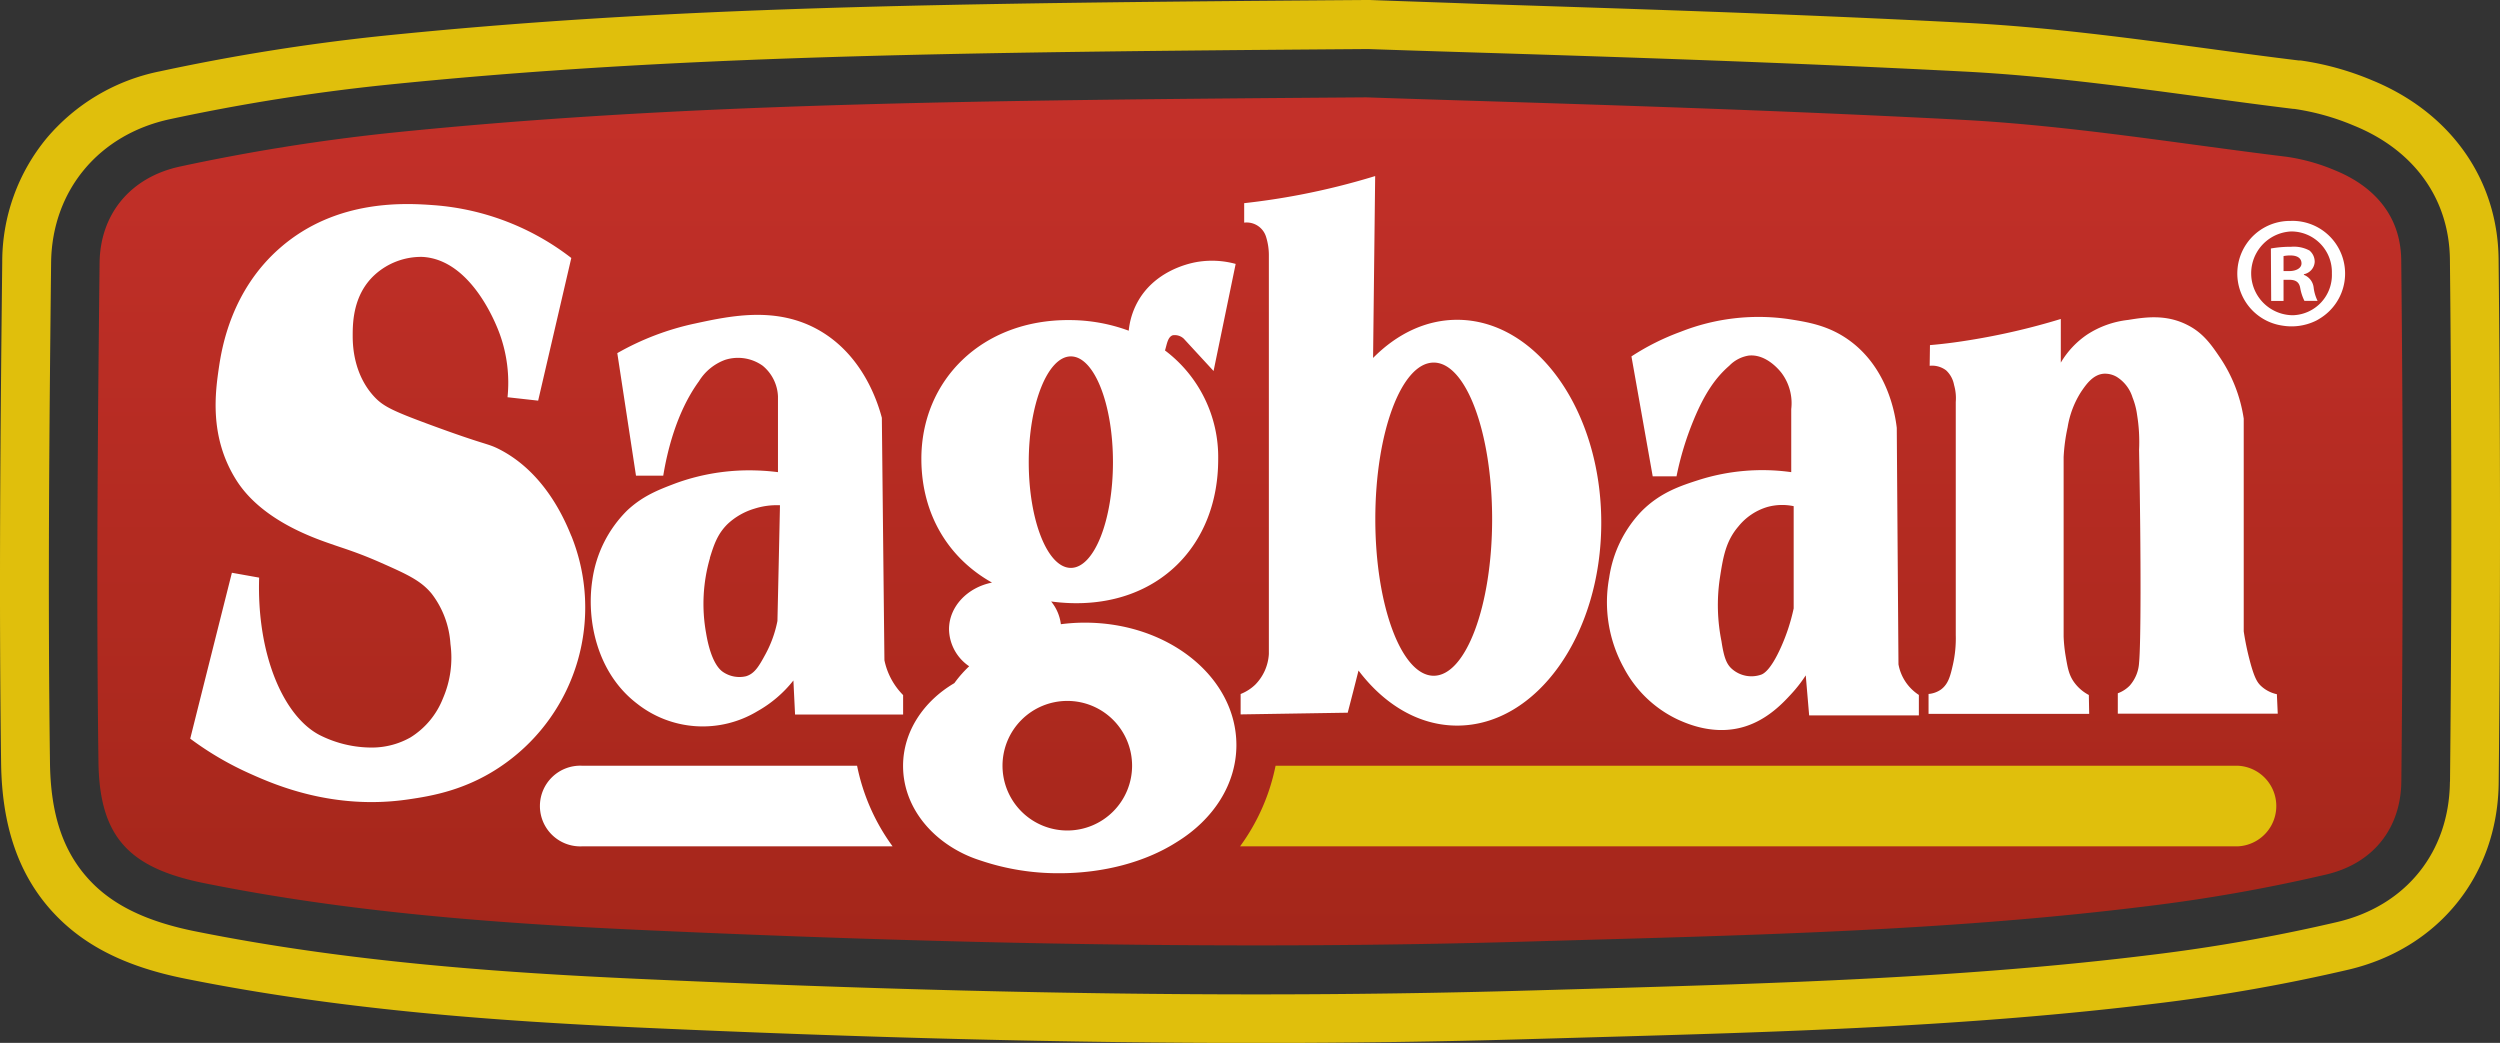
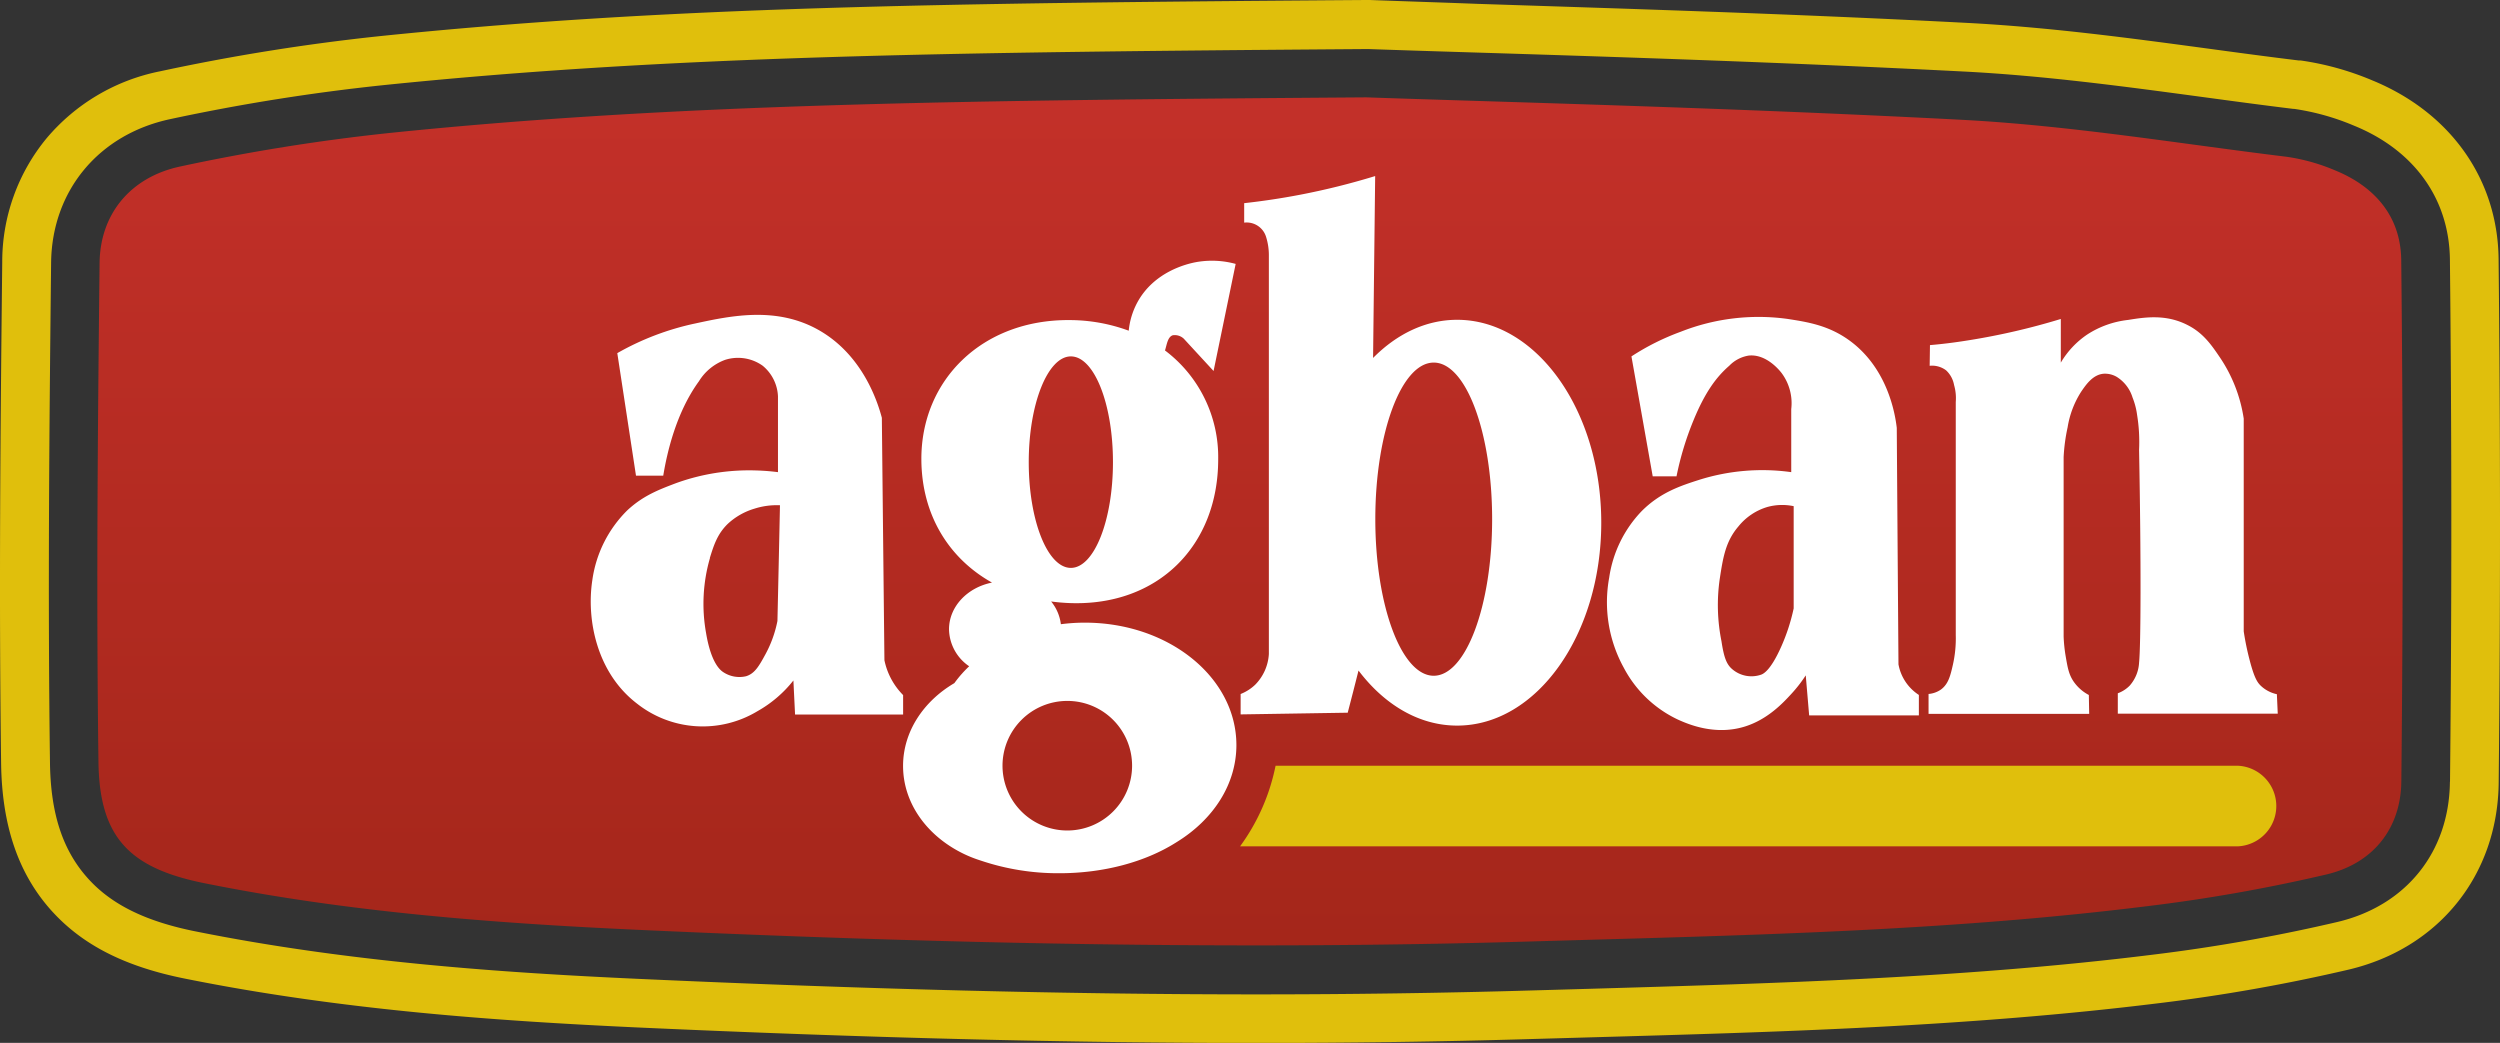
<svg xmlns="http://www.w3.org/2000/svg" viewBox="0 0 513.61 214.25">
  <rect x="0" y="0" width="513.61" height="214.25" fill="#333333" stroke="none" />
  <defs>
    <style>.cls-1{fill:#e0bf0c;}.cls-2{fill:url(#Безымянный_градиент_6);}.cls-3{fill:#fff;}</style>
    <linearGradient id="Безымянный_градиент_6" x1="256.81" y1="19.8" x2="256.81" y2="196.67" gradientUnits="userSpaceOnUse">
      <stop offset="0" stop-color="#c33029" />
      <stop offset="1" stop-color="#a4261a" />
    </linearGradient>
  </defs>
  <title>sagban</title>
  <g id="Слой_2" data-name="Слой 2">
    <g id="Слой_1-2" data-name="Слой 1">
      <path class="cls-1" d="M513.32,53.28c-.15-16.44-9.87-30.19-26-36.79a59.28,59.28,0,0,0-14.68-4.07l-.1,0h-.1l-.1,0h-.1c-6.09-.74-12.33-1.58-18.36-2.4-16.24-2.19-33-4.45-50.05-5.33-36.55-1.91-73.08-3-99.75-3.88H304C295.2.47,287.63.24,281.42,0h-.86C193.35.65,136.9,1.35,77.88,7.44a429.09,429.09,0,0,0-45,7.21A40.94,40.94,0,0,0,9.56,28.42,39.87,39.87,0,0,0,.46,53.8C.08,88.49-.23,122.48.23,156.92c.18,12.76,3.56,22.61,10.32,30.14,6.35,7.06,15.08,11.52,27.49,14,32.45,6.54,64.91,8.71,92.38,10,47.45,2.16,89.19,3.21,127.61,3.21,19.4,0,38.47-.27,56.68-.81l12.27-.35c38.09-1.07,77.47-2.18,116.45-7a364.72,364.72,0,0,0,39.09-6.91c18.56-4.39,30.65-19.48,30.82-38.45C513.71,125.05,513.7,88.91,513.32,53.28Zm-10,107.32c-.13,14.43-9,25.47-23.1,28.81a354.23,354.23,0,0,1-38,6.73c-38.51,4.79-77.65,5.89-115.5,7l-12.29.35c-18.11.53-37.08.8-56.38.8-38.27,0-79.86-1.05-127.16-3.2-27.09-1.24-59.07-3.37-90.86-9.77-10.19-2.06-17.19-5.52-22-10.9-5.14-5.73-7.61-13.22-7.76-23.59-.46-34.34-.15-68.26.23-102.88.17-14.77,9.78-26.35,24.48-29.48a415.24,415.24,0,0,1,44-7c58.56-6,114.81-6.74,201.73-7.39h.43c6.25.22,13.85.46,22.65.73,26.63.83,63.11,2,99.57,3.88,16.61.85,33.19,3.09,49.22,5.25,6.06.82,12.34,1.67,18.48,2.42h.2a49.73,49.73,0,0,1,12.27,3.42C496,30.82,503.21,40.9,503.32,53.39,503.7,89,503.71,125,503.34,160.6Z" />
      <path class="cls-2" d="M493.32,53.49c-.08-9-5.41-15.18-13.69-18.53a39.71,39.71,0,0,0-9.86-2.75c-22.3-2.73-44.56-6.45-67-7.61-48.32-2.53-96.72-3.7-122.06-4.6-82.38.61-141.71,1.24-200.78,7.33A408.8,408.8,0,0,0,37.05,34.2C26.73,36.4,20.57,44.06,20.46,54c-.38,34.21-.69,68.43-.23,102.63.22,15.45,6.39,21.72,21.76,24.82,29.47,5.94,59.39,8.22,89.34,9.59,60.89,2.77,121.82,4.18,182.79,2.39,42.35-1.24,84.73-2,126.84-7.24a341,341,0,0,0,37-6.54c9.51-2.25,15.29-9.37,15.38-19.16Q493.9,107,493.32,53.49Z" />
-       <path class="cls-3" d="M475.32,59.09a3.15,3.15,0,0,0-2-2.62v-.13a2.76,2.76,0,0,0,2.22-2.51,3,3,0,0,0-1.07-2.36,6.73,6.73,0,0,0-3.74-.77,23,23,0,0,0-4.14.35l.06,10.77h2.49V57.48h1.18c1.38,0,2.05.53,2.25,1.7a9.66,9.66,0,0,0,.86,2.63h2.7A8.55,8.55,0,0,1,475.32,59.09Zm-5-3.4h-1.18V52.61a7.16,7.16,0,0,1,1.38-.13c1.57,0,2.3.64,2.31,1.63S471.71,55.69,470.32,55.69Zm4.95,3.4a3.15,3.15,0,0,0-2-2.62v-.13a2.76,2.76,0,0,0,2.22-2.51,3,3,0,0,0-1.07-2.36,6.73,6.73,0,0,0-3.74-.77,23,23,0,0,0-4.14.35l.06,10.77h2.49V57.48h1.23c1.38,0,2.05.53,2.25,1.7a9.66,9.66,0,0,0,.86,2.63h2.7a8.55,8.55,0,0,1-.81-2.72Zm-4.95-3.4h-1.18V52.61a7.16,7.16,0,0,1,1.38-.13c1.57,0,2.3.64,2.31,1.63S471.71,55.69,470.32,55.69Zm4.95,3.4a3.15,3.15,0,0,0-2-2.62v-.13a2.76,2.76,0,0,0,2.22-2.51,3,3,0,0,0-1.07-2.36,6.73,6.73,0,0,0-3.74-.77,23,23,0,0,0-4.14.35l.06,10.77h2.49V57.48h1.23c1.38,0,2.05.53,2.25,1.7a9.66,9.66,0,0,0,.86,2.63h2.7a8.55,8.55,0,0,1-.81-2.72Zm-4.95-3.4h-1.18V52.61a7.16,7.16,0,0,1,1.38-.13c1.57,0,2.3.64,2.31,1.63S471.71,55.69,470.32,55.69Zm4.95,3.4a3.15,3.15,0,0,0-2-2.62v-.13a2.76,2.76,0,0,0,2.22-2.51,3,3,0,0,0-1.07-2.36,6.73,6.73,0,0,0-3.74-.77,23,23,0,0,0-4.14.35l.06,10.77h2.49V57.48h1.23c1.38,0,2.05.53,2.25,1.7a9.66,9.66,0,0,0,.86,2.63h2.7a8.55,8.55,0,0,1-.81-2.72Zm-4.95-3.4h-1.18V52.61a7.16,7.16,0,0,1,1.38-.13c1.57,0,2.3.64,2.31,1.63S471.71,55.69,470.32,55.69Zm4.95,3.4a3.15,3.15,0,0,0-2-2.62v-.13a2.76,2.76,0,0,0,2.22-2.51,3,3,0,0,0-1.07-2.36,6.73,6.73,0,0,0-3.74-.77,23,23,0,0,0-4.14.35l.06,10.77h2.49V57.48h1.23c1.38,0,2.05.53,2.25,1.7a9.66,9.66,0,0,0,.86,2.63h2.7a8.55,8.55,0,0,1-.81-2.72Zm-4.95-3.4h-1.18V52.61a7.16,7.16,0,0,1,1.38-.13c1.57,0,2.3.64,2.31,1.63S471.71,55.69,470.32,55.69Zm4.95,3.4a3.15,3.15,0,0,0-2-2.62v-.13a2.76,2.76,0,0,0,2.22-2.51,3,3,0,0,0-1.07-2.36,6.73,6.73,0,0,0-3.74-.77,23,23,0,0,0-4.14.35l.06,10.77h2.49V57.48h1.23c1.38,0,2.05.53,2.25,1.7a9.66,9.66,0,0,0,.86,2.63h2.7a8.55,8.55,0,0,1-.81-2.72Zm-4.95-3.4h-1.18V52.61a7.16,7.16,0,0,1,1.38-.13c1.57,0,2.3.64,2.31,1.63S471.71,55.69,470.32,55.69Zm4.95,3.4a3.15,3.15,0,0,0-2-2.62v-.13a2.76,2.76,0,0,0,2.22-2.51,3,3,0,0,0-1.07-2.36,6.73,6.73,0,0,0-3.74-.77,23,23,0,0,0-4.14.35l.06,10.77h2.49V57.48h1.23c1.38,0,2.05.53,2.25,1.7a9.66,9.66,0,0,0,.86,2.63h2.7a8.55,8.55,0,0,1-.81-2.72Zm-4.95-3.4h-1.18V52.61a7.16,7.16,0,0,1,1.38-.13c1.57,0,2.3.64,2.31,1.63S471.71,55.69,470.32,55.69Zm4.95,3.4a3.15,3.15,0,0,0-2-2.62v-.13a2.76,2.76,0,0,0,2.22-2.51,3,3,0,0,0-1.07-2.36,6.73,6.73,0,0,0-3.74-.77,23,23,0,0,0-4.14.35l.06,10.77h2.49V57.48h1.23c1.38,0,2.05.53,2.25,1.7a9.66,9.66,0,0,0,.86,2.63h2.7a8.55,8.55,0,0,1-.81-2.72Zm-4.95-3.4h-1.18V52.61a7.16,7.16,0,0,1,1.38-.13c1.57,0,2.3.64,2.31,1.63S471.71,55.69,470.32,55.69Zm4.95,3.4a3.15,3.15,0,0,0-2-2.62v-.13a2.76,2.76,0,0,0,2.22-2.51,3,3,0,0,0-1.07-2.36,6.73,6.73,0,0,0-3.74-.77,23,23,0,0,0-4.14.35l.06,10.77h2.49V57.48h1.23c1.38,0,2.05.53,2.25,1.7a9.66,9.66,0,0,0,.86,2.63h2.7a8.55,8.55,0,0,1-.81-2.72Zm-4.95-3.4h-1.18V52.61a7.16,7.16,0,0,1,1.38-.13c1.57,0,2.3.64,2.31,1.63S471.71,55.69,470.32,55.69Zm4.95,3.4a3.15,3.15,0,0,0-2-2.62v-.13a2.76,2.76,0,0,0,2.22-2.51,3,3,0,0,0-1.07-2.36,6.73,6.73,0,0,0-3.74-.77,23,23,0,0,0-4.14.35l.06,10.77h2.49V57.48h1.23c1.38,0,2.05.53,2.25,1.7a9.66,9.66,0,0,0,.86,2.63h2.7a8.55,8.55,0,0,1-.81-2.72Zm-4.95-3.4h-1.18V52.61a7.16,7.16,0,0,1,1.38-.13c1.57,0,2.3.64,2.31,1.63S471.71,55.69,470.32,55.69Zm4.95,3.4a3.15,3.15,0,0,0-2-2.62v-.13a2.76,2.76,0,0,0,2.22-2.51,3,3,0,0,0-1.07-2.36,6.73,6.73,0,0,0-3.74-.77,23,23,0,0,0-4.14.35l.06,10.77h2.49V57.48h1.23c1.38,0,2.05.53,2.25,1.7a9.66,9.66,0,0,0,.86,2.63h2.7a8.55,8.55,0,0,1-.81-2.72Zm-4.95-3.4h-1.18V52.61a7.16,7.16,0,0,1,1.38-.13c1.57,0,2.3.64,2.31,1.63S471.71,55.69,470.32,55.69Zm4.95,3.4a3.15,3.15,0,0,0-2-2.62v-.13a2.76,2.76,0,0,0,2.22-2.51,3,3,0,0,0-1.07-2.36,6.73,6.73,0,0,0-3.74-.77,23,23,0,0,0-4.14.35l.06,10.77h2.49V57.48h1.23c1.38,0,2.05.53,2.25,1.7a9.66,9.66,0,0,0,.86,2.63h2.7a8.55,8.55,0,0,1-.81-2.72Zm-4.95-3.4h-1.18V52.61a7.16,7.16,0,0,1,1.38-.13c1.57,0,2.3.64,2.31,1.63S471.71,55.69,470.32,55.69Zm.41-10.3a10.81,10.81,0,0,0-1.86,21.5h0a11.43,11.43,0,0,0,6.77-.92,6.23,6.23,0,0,0,.8-.44,10.82,10.82,0,0,0-5.74-20.15Zm.17,19.37a8.61,8.61,0,0,1-.16-17.21,8.35,8.35,0,0,1,8.33,8.62,8.27,8.27,0,0,1-7.92,8.59h-.25Zm2.42-8.29v-.13a2.76,2.76,0,0,0,2.22-2.51,3,3,0,0,0-1.07-2.36,6.73,6.73,0,0,0-3.74-.77,23,23,0,0,0-4.14.35l.06,10.77h2.49V57.48h1.18c1.38,0,2.05.53,2.25,1.7a9.66,9.66,0,0,0,.86,2.63h2.7a8.62,8.62,0,0,1-.8-2.69A3.17,3.17,0,0,0,473.32,56.47Zm-3-.78h-1.18V52.61a7.16,7.16,0,0,1,1.38-.13c1.57,0,2.3.64,2.31,1.63S471.71,55.69,470.32,55.69Zm4.95,3.4a3.15,3.15,0,0,0-2-2.62v-.13a2.76,2.76,0,0,0,2.22-2.51,3,3,0,0,0-1.07-2.36,6.73,6.73,0,0,0-3.74-.77,23,23,0,0,0-4.14.35l.06,10.77h2.49V57.48h1.23c1.38,0,2.05.53,2.25,1.7a9.66,9.66,0,0,0,.86,2.63h2.7a8.55,8.55,0,0,1-.81-2.72Zm-4.95-3.4h-1.18V52.61a7.16,7.16,0,0,1,1.38-.13c1.57,0,2.3.64,2.31,1.63S471.71,55.69,470.32,55.69Zm4.95,3.4a3.15,3.15,0,0,0-2-2.62v-.13a2.76,2.76,0,0,0,2.22-2.51,3,3,0,0,0-1.07-2.36,6.73,6.73,0,0,0-3.74-.77,23,23,0,0,0-4.14.35l.06,10.77h2.49V57.48h1.23c1.38,0,2.05.53,2.25,1.7a9.66,9.66,0,0,0,.86,2.63h2.7a8.55,8.55,0,0,1-.81-2.72Zm-4.95-3.4h-1.18V52.61a7.16,7.16,0,0,1,1.38-.13c1.57,0,2.3.64,2.31,1.63S471.71,55.69,470.32,55.69Zm4.95,3.4a3.15,3.15,0,0,0-2-2.62v-.13a2.76,2.76,0,0,0,2.22-2.51,3,3,0,0,0-1.07-2.36,6.73,6.73,0,0,0-3.74-.77,23,23,0,0,0-4.14.35l.06,10.77h2.49V57.48h1.23c1.38,0,2.05.53,2.25,1.7a9.66,9.66,0,0,0,.86,2.63h2.7a8.55,8.55,0,0,1-.81-2.72Zm-4.95-3.4h-1.18V52.61a7.16,7.16,0,0,1,1.38-.13c1.57,0,2.3.64,2.31,1.63S471.71,55.69,470.32,55.69Zm4.95,3.4a3.15,3.15,0,0,0-2-2.62v-.13a2.76,2.76,0,0,0,2.22-2.51,3,3,0,0,0-1.07-2.36,6.73,6.73,0,0,0-3.74-.77,23,23,0,0,0-4.14.35l.06,10.77h2.49V57.48h1.23c1.38,0,2.05.53,2.25,1.7a9.66,9.66,0,0,0,.86,2.63h2.7a8.55,8.55,0,0,1-.81-2.72Zm-4.95-3.4h-1.18V52.61a7.16,7.16,0,0,1,1.38-.13c1.57,0,2.3.64,2.31,1.63S471.71,55.69,470.32,55.69Zm4.95,3.4a3.15,3.15,0,0,0-2-2.62v-.13a2.76,2.76,0,0,0,2.22-2.51,3,3,0,0,0-1.07-2.36,6.73,6.73,0,0,0-3.74-.77,23,23,0,0,0-4.14.35l.06,10.77h2.49V57.48h1.23c1.38,0,2.05.53,2.25,1.7a9.66,9.66,0,0,0,.86,2.63h2.7a8.55,8.55,0,0,1-.81-2.72Zm-4.95-3.4h-1.18V52.61a7.16,7.16,0,0,1,1.38-.13c1.57,0,2.3.64,2.31,1.63S471.71,55.69,470.32,55.69Zm4.95,3.4a3.15,3.15,0,0,0-2-2.62v-.13a2.76,2.76,0,0,0,2.22-2.51,3,3,0,0,0-1.07-2.36,6.73,6.73,0,0,0-3.74-.77,23,23,0,0,0-4.14.35l.06,10.77h2.49V57.48h1.23c1.38,0,2.05.53,2.25,1.7a9.66,9.66,0,0,0,.86,2.63h2.7a8.55,8.55,0,0,1-.81-2.72Zm-4.95-3.4h-1.18V52.61a7.16,7.16,0,0,1,1.38-.13c1.57,0,2.3.64,2.31,1.63S471.71,55.69,470.32,55.69Zm4.95,3.4a3.15,3.15,0,0,0-2-2.62v-.13a2.76,2.76,0,0,0,2.22-2.51,3,3,0,0,0-1.07-2.36,6.73,6.73,0,0,0-3.74-.77,23,23,0,0,0-4.14.35l.06,10.77h2.49V57.48h1.23c1.38,0,2.05.53,2.25,1.7a9.66,9.66,0,0,0,.86,2.63h2.7a8.55,8.55,0,0,1-.81-2.72Zm-4.95-3.4h-1.18V52.61a7.16,7.16,0,0,1,1.38-.13c1.57,0,2.3.64,2.31,1.63S471.71,55.69,470.32,55.69Zm4.95,3.4a3.15,3.15,0,0,0-2-2.62v-.13a2.76,2.76,0,0,0,2.22-2.51,3,3,0,0,0-1.07-2.36,6.73,6.73,0,0,0-3.74-.77,23,23,0,0,0-4.14.35l.06,10.77h2.49V57.48h1.23c1.38,0,2.05.53,2.25,1.7a9.66,9.66,0,0,0,.86,2.63h2.7a8.55,8.55,0,0,1-.81-2.72Zm-4.95-3.4h-1.18V52.61a7.16,7.16,0,0,1,1.38-.13c1.57,0,2.3.64,2.31,1.63S471.71,55.69,470.32,55.69Zm4.95,3.4a3.15,3.15,0,0,0-2-2.62v-.13a2.76,2.76,0,0,0,2.22-2.51,3,3,0,0,0-1.07-2.36,6.73,6.73,0,0,0-3.74-.77,23,23,0,0,0-4.14.35l.06,10.77h2.49V57.48h1.23c1.38,0,2.05.53,2.25,1.7a9.66,9.66,0,0,0,.86,2.63h2.7a8.55,8.55,0,0,1-.81-2.72Zm-4.95-3.4h-1.18V52.61a7.16,7.16,0,0,1,1.38-.13c1.57,0,2.3.64,2.31,1.63S471.71,55.69,470.32,55.69Zm4.95,3.4a3.15,3.15,0,0,0-2-2.62v-.13a2.76,2.76,0,0,0,2.22-2.51,3,3,0,0,0-1.07-2.36,6.73,6.73,0,0,0-3.74-.77,23,23,0,0,0-4.14.35l.06,10.77h2.49V57.48h1.23c1.38,0,2.05.53,2.25,1.7a9.66,9.66,0,0,0,.86,2.63h2.7a8.55,8.55,0,0,1-.81-2.72Zm-4.95-3.4h-1.18V52.61a7.16,7.16,0,0,1,1.38-.13c1.57,0,2.3.64,2.31,1.63S471.71,55.69,470.32,55.69Zm4.95,3.4a3.15,3.15,0,0,0-2-2.62v-.13a2.76,2.76,0,0,0,2.22-2.51,3,3,0,0,0-1.07-2.36,6.73,6.73,0,0,0-3.74-.77,23,23,0,0,0-4.14.35l.06,10.77h2.49V57.48h1.23c1.38,0,2.05.53,2.25,1.7a9.66,9.66,0,0,0,.86,2.63h2.7a8.55,8.55,0,0,1-.81-2.72Zm-4.95-3.4h-1.18V52.61a7.16,7.16,0,0,1,1.38-.13c1.57,0,2.3.64,2.31,1.63S471.71,55.69,470.32,55.69Zm4.95,3.4a3.15,3.15,0,0,0-2-2.62v-.13a2.76,2.76,0,0,0,2.22-2.51,3,3,0,0,0-1.07-2.36,6.73,6.73,0,0,0-3.74-.77,23,23,0,0,0-4.14.35l.06,10.77h2.49V57.48h1.23c1.38,0,2.05.53,2.25,1.7a9.66,9.66,0,0,0,.86,2.63h2.7a8.55,8.55,0,0,1-.81-2.72Zm-4.95-3.4h-1.18V52.61a7.16,7.16,0,0,1,1.38-.13c1.57,0,2.3.64,2.31,1.63S471.71,55.69,470.32,55.69Z" />
-       <path class="cls-3" d="M117.37,110.1c-1.26-3.08-5.34-13-14.85-17.83C100,91,100,91.56,88.19,87.2c-7.63-2.82-9.51-3.75-11.36-5.76-4.22-4.6-4.34-10.52-4.37-12.06,0-2.47-.17-8.63,4.54-12.93a14.15,14.15,0,0,1,9.79-3.67c10.12.56,15.25,14.09,15.9,15.9a29.53,29.53,0,0,1,1.58,12.93l6.29.7L117.37,53a52.48,52.48,0,0,0-28-10.83c-5.66-.42-20.09-1.47-31.8,8.73C47.49,59.66,45.59,71.47,45,75.32c-.75,5.16-2.09,14.31,3.5,23.24,5.38,8.61,16.66,12.2,20.27,13.46,1.87.65,4.88,1.56,9.26,3.49,5.59,2.47,8.43,3.75,10.66,6.47a18.86,18.86,0,0,1,3.85,10.31A21,21,0,0,1,91,143.48a16.56,16.56,0,0,1-6.64,8,16.12,16.12,0,0,1-7.86,2.1A23.73,23.73,0,0,1,65.64,151c-7.41-3.88-12.91-16.52-12.4-32.33l-5.6-1q-4.28,17-8.56,34.08A64.67,64.67,0,0,0,51.49,159c5.06,2.27,17.06,7.47,32.33,5.24,4.8-.7,12.38-1.9,20.1-7.51a39.39,39.39,0,0,0,13.45-46.66Z" />
      <path class="cls-3" d="M130.83,144.52a21.78,21.78,0,0,0,24.82,1.57A25,25,0,0,0,163,139.8c.11,2.33.23,4.66.34,7h22.2v-4a14.38,14.38,0,0,1-2.45-3.32,14.19,14.19,0,0,1-1.39-3.84q-.27-24.9-.53-49.81c-.87-3.28-3.92-12.87-12.93-18-8.64-4.91-17.92-3-25.34-1.39a55.6,55.6,0,0,0-16.08,6.11l3.84,25.17h5.6c.76-4.6,2.61-12.91,7.34-19.4A10.58,10.58,0,0,1,149,73.92a8.73,8.73,0,0,1,7.69,1.22,8.62,8.62,0,0,1,3.14,6.29V97c-1.11-.14-2.67-.3-4.54-.35a44.14,44.14,0,0,0-16.43,2.62c-3.51,1.33-6.77,2.57-10,5.59a25,25,0,0,0-7.17,14.33C120.45,127.3,122.6,138.21,130.83,144.52Zm15-29.88c.82-2.65,1.55-4.93,3.67-7A13.83,13.83,0,0,1,155,104.5a15.17,15.17,0,0,1,5.24-.7q-.25,11.9-.52,23.77a24,24,0,0,1-2.45,6.82c-1.3,2.39-2.2,4-4,4.54a6,6,0,0,1-4.72-.87c-.51-.35-2.45-1.75-3.49-8A33.83,33.83,0,0,1,145.86,114.64Z" />
      <path class="cls-3" d="M279.1,137.76c5.3,7,12.42,11.31,20.26,11.31,16.35,0,29.61-18.67,29.61-41.68S315.71,65.7,299.36,65.7c-6.44,0-12.4,2.91-17.27,7.84l.43-37.37A147.4,147.4,0,0,1,267.14,40c-4.06.78-7.91,1.34-11.53,1.74v4a4.17,4.17,0,0,1,4.47,2.84,12.59,12.59,0,0,1,.6,4v81.79a9.78,9.78,0,0,1-2.8,6.29,9.23,9.23,0,0,1-3,1.92v4.19l22-.35Q278,142.14,279.1,137.76Zm15.45-63.27c6.65,0,12,14.4,12,32.17s-5.39,32.17-12,32.17-12-14.41-12-32.17S287.91,74.49,294.55,74.49Z" />
      <path class="cls-3" d="M344.73,147.84c1.92.86,7.56,3.38,13.81,1.4,4.67-1.48,7.8-4.86,9.44-6.64a28.24,28.24,0,0,0,3-3.85q.35,4.11.7,8.22h22.54v-4.2a9.5,9.5,0,0,1-4.19-6.29q-.18-24.28-.35-48.58c-.3-2.54-1.73-12.19-9.79-18-4.27-3.08-8.55-3.74-12.58-4.37a43.51,43.51,0,0,0-22,2.62,49.75,49.75,0,0,0-10.14,5.07q2.19,12.32,4.37,24.64h4.89a62.34,62.34,0,0,1,3.5-11.53c2.33-5.66,4.63-8.84,7.34-11.19a7.09,7.09,0,0,1,4-2.09c3.65-.37,6.41,3.13,6.81,3.67A10.38,10.38,0,0,1,368,84.05V97a43.12,43.12,0,0,0-18.88,1.57c-3.77,1.21-8,2.56-11.88,6.47a24.87,24.87,0,0,0-6.64,13.63,27.9,27.9,0,0,0,3,18.52A24.21,24.21,0,0,0,344.73,147.84ZM353.3,119c.68-4.43,1.19-7.74,3.84-10.84a12.08,12.08,0,0,1,5.94-4,11.47,11.47,0,0,1,5.42-.17v21a39.57,39.57,0,0,1-2.62,8c-2.13,4.74-3.57,5.41-4,5.59a6.05,6.05,0,0,1-5.94-1.05c-1.22-1-1.76-2.42-2.27-5.77A37.72,37.72,0,0,1,353.3,119Z" />
      <path class="cls-3" d="M429.14,142.78A8.7,8.7,0,0,1,426,140c-1-1.48-1.23-2.92-1.63-5.24a31.15,31.15,0,0,1-.41-4V93.9a37.17,37.17,0,0,1,.82-6.11,19.1,19.1,0,0,1,2.8-7.34c1-1.46,2.39-3.48,4.6-3.67a4.78,4.78,0,0,1,2.68.64,7.63,7.63,0,0,1,3.26,4.25,14.9,14.9,0,0,1,.93,3.55,34.69,34.69,0,0,1,.41,7.23c.44,23.2.36,40.17,0,43.69a7.75,7.75,0,0,1-1.92,4.71,6.59,6.59,0,0,1-2.45,1.58v4.19h32.86l-.18-4a6.92,6.92,0,0,1-3.32-1.75c-.7-.68-1.33-1.63-2.27-5.24a55.54,55.54,0,0,1-1.22-5.93V86a30.53,30.53,0,0,0-4.9-12.58c-1.7-2.5-3.39-5-6.64-6.64-4.46-2.29-8.79-1.6-12.23-1.05a19.34,19.34,0,0,0-8.39,3,18,18,0,0,0-5.42,5.77V65.53A140.08,140.08,0,0,1,404.5,69.9c-2.77.45-5.45.79-8,1l-.06,4.25a4.76,4.76,0,0,1,3.38.94,5.41,5.41,0,0,1,1.63,3,9.75,9.75,0,0,1,.35,3.49v47.88a24.56,24.56,0,0,1-.58,6.06c-.53,2.34-.94,4-2.45,5.13a5.16,5.16,0,0,1-2.56.92v4.09h33Z" />
      <path class="cls-3" d="M222.89,127.92a38.19,38.19,0,0,0-4.94.32,9.13,9.13,0,0,0-2-4.67c1.26.17,2.54.28,3.85.33,18.17.65,30.48-11.86,30.47-29.53A27.4,27.4,0,0,0,239.34,72c.4-1.26.54-2.76,1.59-3.12a2.71,2.71,0,0,1,2.27.7l6.12,6.64q2.27-11,4.54-22a18.38,18.38,0,0,0-8.21-.35c-1.66.32-8.61,1.88-12.06,8.39a15.38,15.38,0,0,0-1.7,5.68,35.19,35.19,0,0,0-12.13-2.18c-18-.15-30.55,12.36-30.47,28.66.06,11.4,5.68,20.33,14.51,25.27-5.06,1-8.83,4.94-8.83,9.6a9.38,9.38,0,0,0,4.14,7.59,24.63,24.63,0,0,0-2.93,3.31l-.12.16c-6.37,3.75-10.53,10-10.53,17,0,7.69,4.95,14.39,12.32,18a25.41,25.41,0,0,0,3.4,1.37l.45.15a49.68,49.68,0,0,0,15.93,2.53c9.25,0,17.64-2.36,23.8-6.2l.48-.3c7.36-4.58,12.1-11.76,12.1-19.84C254,139.15,240.08,127.92,222.89,127.92Zm9.69,29.39A13.31,13.31,0,1,1,219.27,144,13.3,13.3,0,0,1,232.58,157.31ZM220,73.22c4.78,0,8.65,9.73,8.65,21.72s-3.87,21.73-8.65,21.73-8.65-9.73-8.65-21.73S215.27,73.22,220,73.22Z" />
-       <path class="cls-3" d="M119.5,157.31a8.29,8.29,0,1,0,0,16.57h63.88a42.06,42.06,0,0,1-7.3-16.57Z" />
      <path class="cls-1" d="M459.65,157.31H262.06a42.06,42.06,0,0,1-7.3,16.57H459.65a8.29,8.29,0,0,0,0-16.57Z" />
    </g>
  </g>
</svg>